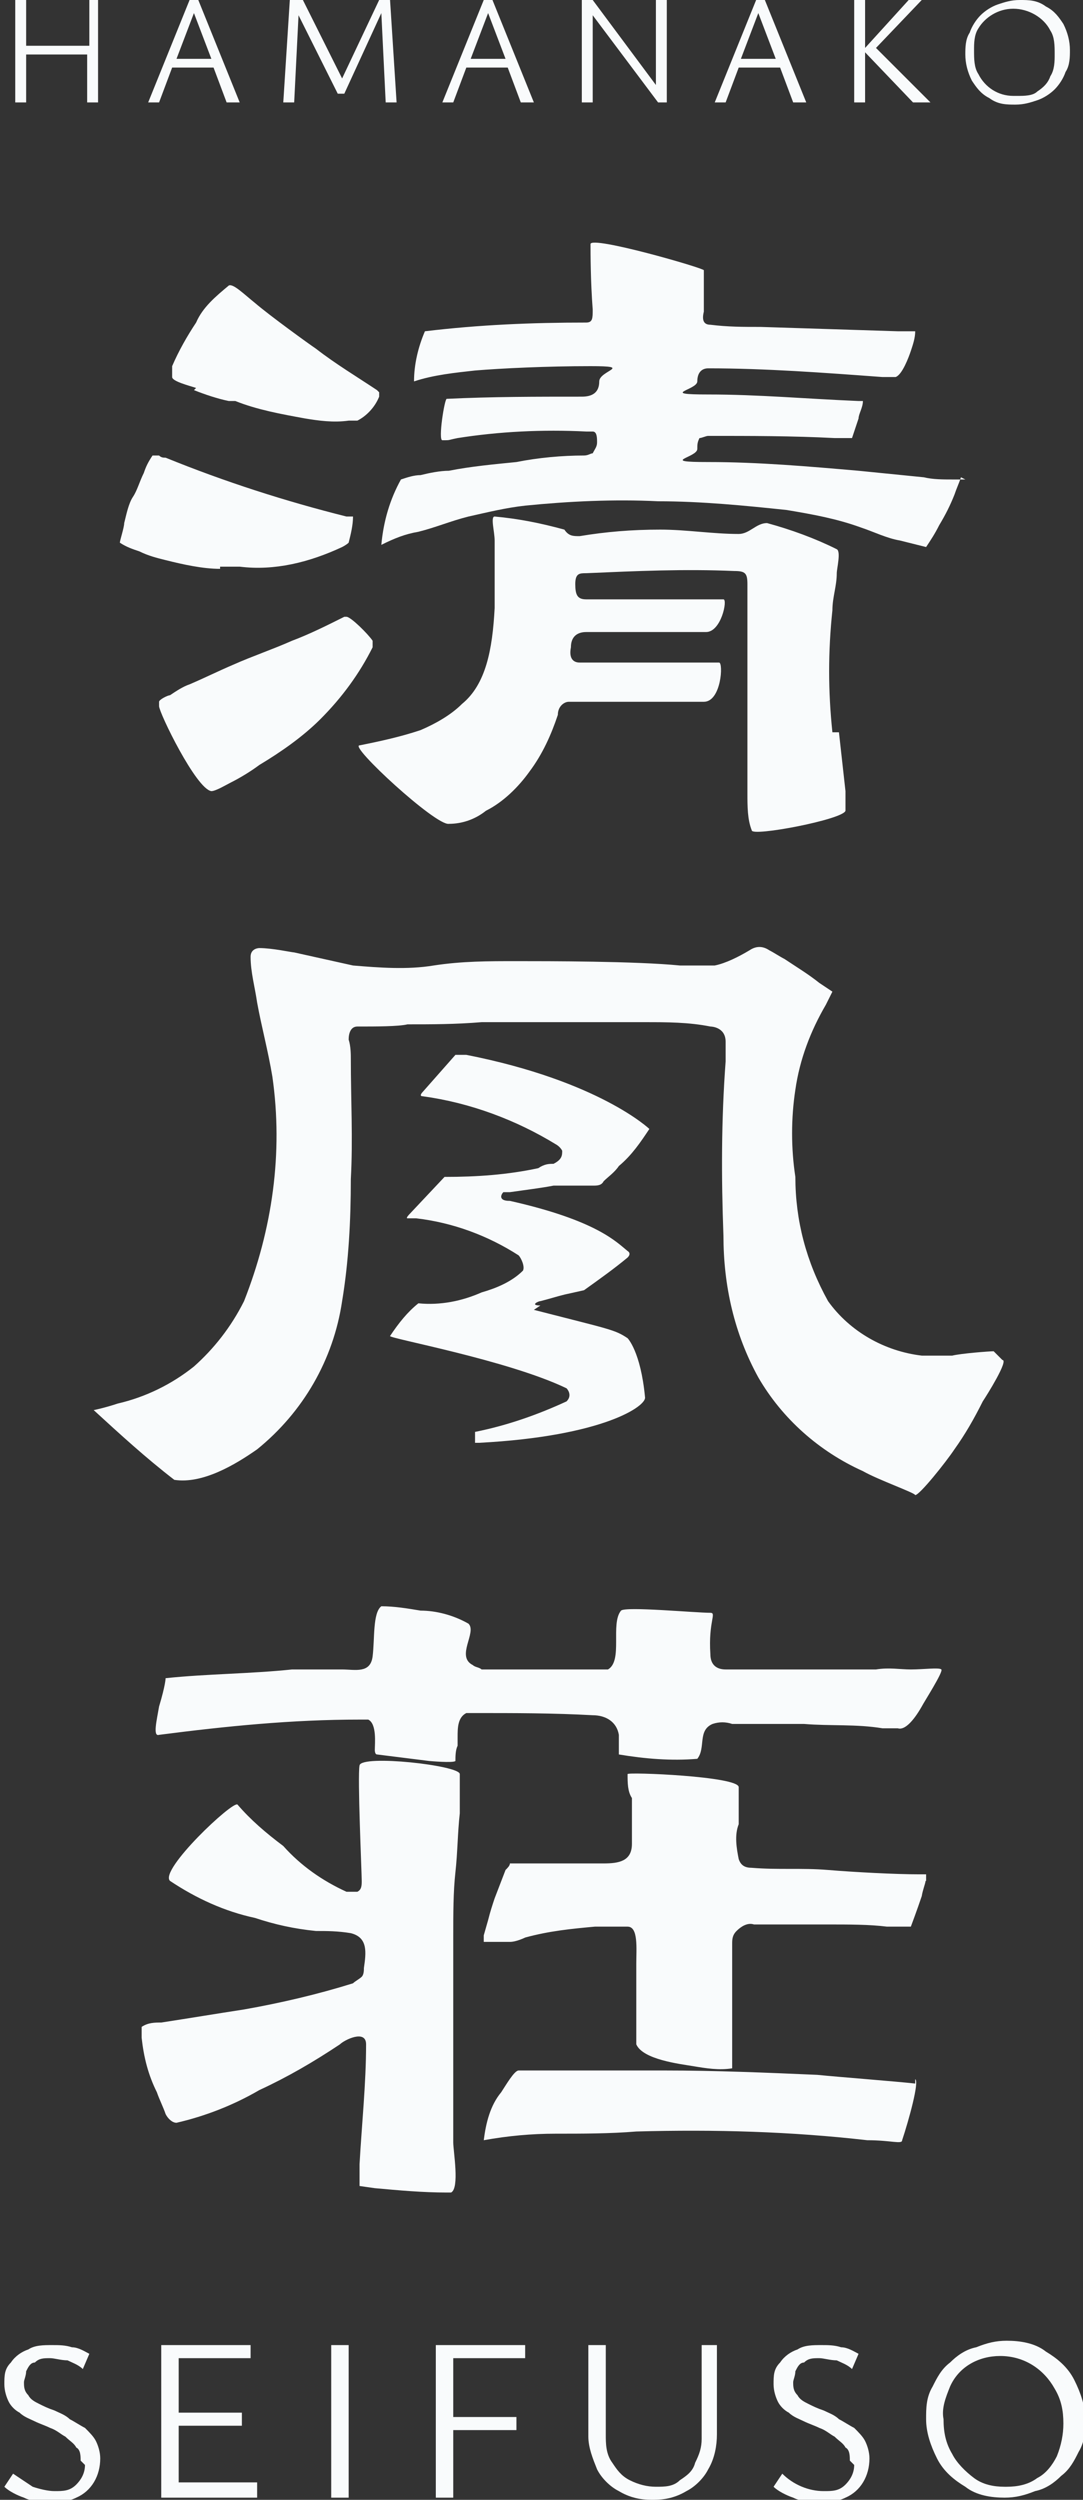
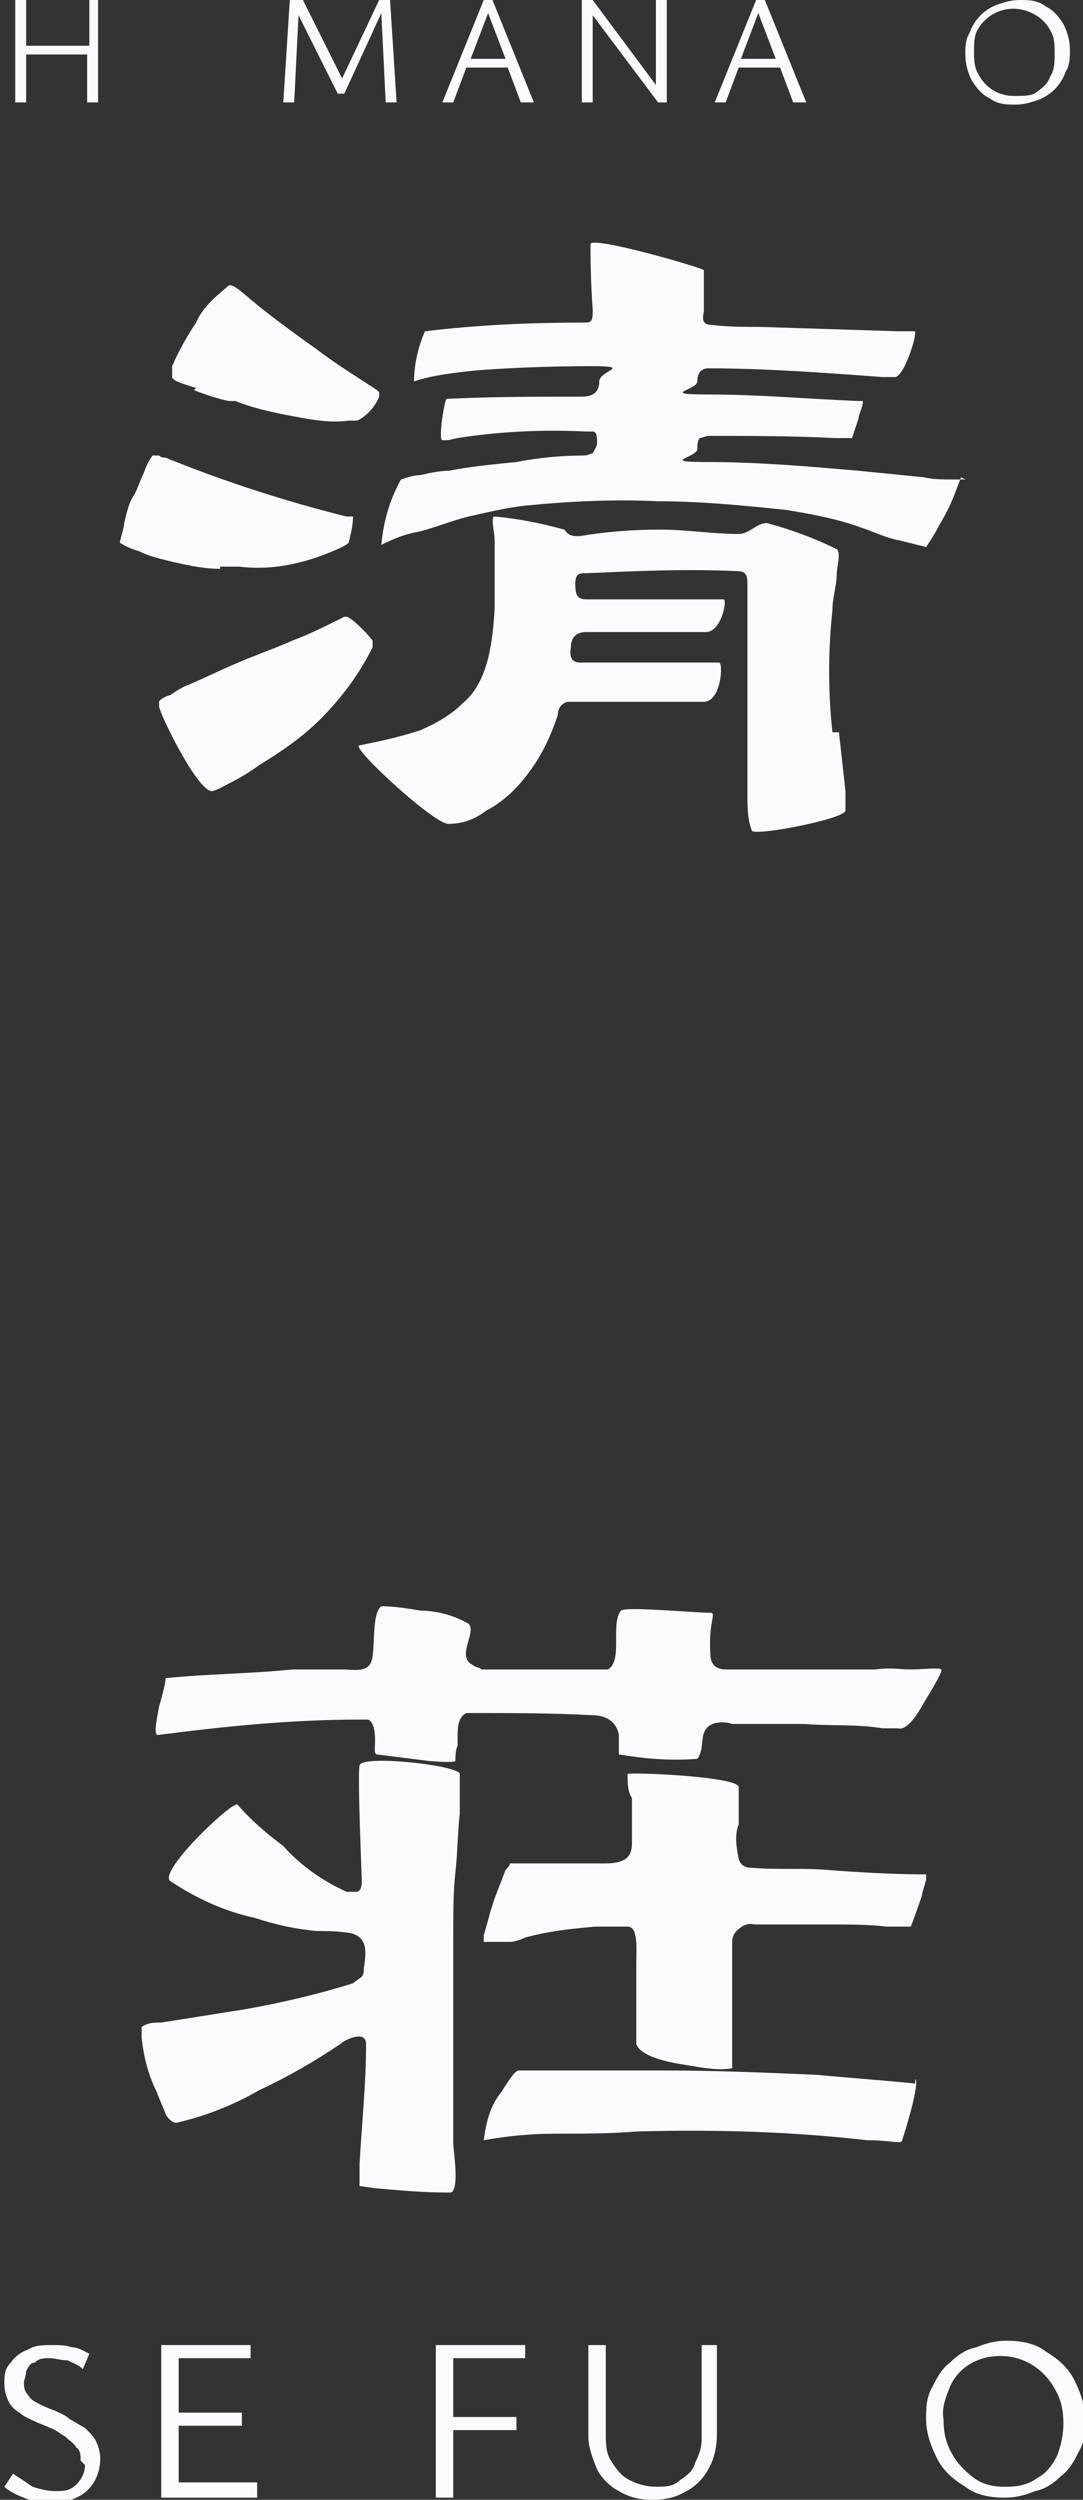
<svg xmlns="http://www.w3.org/2000/svg" id="_グループ_331" data-name="グループ 331" version="1.1" viewBox="0 0 49.7 114.7">
  <rect x="0" y="0" width="49.7" height="114.7" fill="#333333" stroke="none" />
  <defs>
    <style>
      .cls-1 {
        fill: #f9fbfc;
        stroke-width: 0px;
      }
    </style>
  </defs>
  <path id="_パス_2387" data-name="パス 2387" class="cls-1" d="M4.1,0v2.1H1.2V0h-.5v4.7h.5v-2.2h2.8v2.2h.5V0h-.5Z" />
-   <path id="_パス_2388" data-name="パス 2388" class="cls-1" d="M8.9.6l.8,2.1h-1.6l.8-2.1ZM8.7,0l-1.9,4.7h.5l.6-1.6h1.9l.6,1.6h.6L9.1,0h-.4Z" />
  <path id="_パス_2389" data-name="パス 2389" class="cls-1" d="M17.4,0l-1.7,3.6L13.9,0h-.6l-.3,4.7h.5l.2-4,1.8,3.6h.3l1.7-3.7.2,4.1h.5l-.3-4.7h-.6Z" />
  <path id="_パス_2390" data-name="パス 2390" class="cls-1" d="M22.4.6l.8,2.1h-1.6l.8-2.1ZM22.2,0l-1.9,4.7h.5l.6-1.6h1.9l.6,1.6h.6L22.6,0h-.4Z" />
  <path id="_パス_2391" data-name="パス 2391" class="cls-1" d="M30.1,0v3.9c0,0-2.9-3.9-2.9-3.9h-.5v4.7h.5V.7c0,0,3,4,3,4h.4V0h-.5Z" />
  <path id="_パス_2392" data-name="パス 2392" class="cls-1" d="M34.8.6l.8,2.1h-1.6l.8-2.1ZM34.7,0l-1.9,4.7h.5l.6-1.6h1.9l.6,1.6h.6L35.1,0h-.4Z" />
-   <path id="_パス_2393" data-name="パス 2393" class="cls-1" d="M41.7,0l-2,2.2V0h-.5v4.7h.5v-2.3l2.2,2.3h.8l-2.5-2.5L42.3,0h-.7Z" />
  <g id="_グループ_330" data-name="グループ 330">
    <g id="_グループ_329" data-name="グループ 329">
      <path id="_パス_2394" data-name="パス 2394" class="cls-1" d="M46.6,4.8c-.4,0-.8,0-1.2-.3-.4-.2-.6-.5-.8-.8-.2-.4-.3-.8-.3-1.2,0-.3,0-.7.2-1,.1-.3.3-.6.5-.8.2-.2.5-.4.8-.5.3-.1.6-.2,1-.2.4,0,.8,0,1.2.3.4.2.6.5.8.8.2.4.3.8.3,1.2,0,.3,0,.7-.2,1-.1.3-.3.6-.5.8-.2.2-.5.4-.8.5-.3.1-.6.2-1,.2M46.7,4.4c.3,0,.7,0,.9-.2.3-.2.5-.4.6-.7.2-.3.2-.7.2-1,0-.4,0-.8-.2-1.1-.3-.6-1-1-1.7-1-.7,0-1.3.4-1.6.9-.2.3-.2.7-.2,1,0,.4,0,.8.2,1.1.3.6.9,1,1.6,1" />
      <path id="_パス_2395" data-name="パス 2395" class="cls-1" d="M3.7,112.9c0-.2,0-.5-.2-.6-.1-.2-.3-.3-.5-.5-.2-.1-.4-.3-.7-.4-.2-.1-.5-.2-.7-.3-.2-.1-.5-.2-.7-.4-.2-.1-.4-.3-.5-.5-.1-.2-.2-.5-.2-.8,0-.4,0-.7.3-1,.2-.3.5-.5.8-.6.3-.2.7-.2,1.1-.2.3,0,.6,0,.9.1.3,0,.6.2.8.3l-.3.7c-.2-.2-.5-.3-.7-.4-.3,0-.6-.1-.8-.1-.3,0-.5,0-.7.2-.2,0-.3.2-.4.4,0,.2-.1.4-.1.5,0,.2,0,.4.2.6.1.2.3.3.5.4.2.1.4.2.7.3.2.1.5.2.7.4.2.1.5.3.7.4.2.2.4.4.5.6.1.2.2.5.2.8,0,.8-.4,1.5-1.1,1.8-.4.2-.8.2-1.2.2-.4,0-.8,0-1.2-.2-.3-.1-.7-.3-.9-.5l.4-.6c.3.2.6.4.9.6.3.1.7.2,1,.2.4,0,.7,0,1-.3.2-.2.4-.5.4-.9" />
      <path id="_パス_2396" data-name="パス 2396" class="cls-1" d="M11.8,114.6h-4.4v-7h4.1v.6h-3.3v5.7h3.6v.6ZM7.7,110.7h3.4v.6h-3.4v-.6Z" />
-       <rect id="_長方形_250" data-name="長方形 250" class="cls-1" x="15.2" y="107.6" width=".8" height="7" />
      <path id="_パス_2397" data-name="パス 2397" class="cls-1" d="M20,114.6v-7h4.1v.6h-3.3v6.4h-.8ZM20.3,110.9h3.4v.6h-3.4v-.6Z" />
      <path id="_パス_2398" data-name="パス 2398" class="cls-1" d="M29.9,114.7c-.5,0-1-.1-1.5-.4-.4-.2-.8-.6-1-1-.2-.5-.4-1-.4-1.5v-4.2h.8v4.1c0,.4,0,.9.3,1.3.2.3.4.6.8.8.4.2.8.3,1.2.3.4,0,.8,0,1.1-.3.3-.2.6-.4.7-.8.2-.4.3-.7.3-1.1v-4.3h.7v4.1c0,.5-.1,1.1-.4,1.6-.2.4-.6.8-1,1-.5.3-1,.4-1.5.4" />
-       <path id="_パス_2399" data-name="パス 2399" class="cls-1" d="M39,112.9c0-.2,0-.5-.2-.6-.1-.2-.3-.3-.5-.5-.2-.1-.4-.3-.7-.4-.2-.1-.5-.2-.7-.3-.2-.1-.5-.2-.7-.4-.2-.1-.4-.3-.5-.5-.1-.2-.2-.5-.2-.8,0-.4,0-.7.3-1,.2-.3.5-.5.8-.6.3-.2.7-.2,1.1-.2.3,0,.6,0,.9.1.3,0,.6.2.8.3l-.3.7c-.2-.2-.5-.3-.7-.4-.3,0-.6-.1-.8-.1-.3,0-.5,0-.7.2-.2,0-.3.2-.4.4,0,.2-.1.4-.1.5,0,.2,0,.4.2.6.1.2.3.3.5.4.2.1.4.2.7.3.2.1.5.2.7.4.2.1.5.3.7.4.2.2.4.4.5.6.1.2.2.5.2.8,0,.8-.4,1.5-1.1,1.8-.4.2-.8.2-1.2.2-.4,0-.8,0-1.2-.2-.3-.1-.7-.3-.9-.5l.4-.6c.5.5,1.2.8,1.9.8.4,0,.7,0,1-.3.2-.2.4-.5.4-.9" />
      <path id="_パス_2400" data-name="パス 2400" class="cls-1" d="M46.1,114.6c-.6,0-1.3-.1-1.8-.5-.5-.3-1-.7-1.3-1.3-.3-.6-.5-1.2-.5-1.8,0-.5,0-1,.3-1.5.2-.4.4-.8.8-1.1.3-.3.7-.6,1.2-.7.5-.2.9-.3,1.4-.3.6,0,1.3.1,1.8.5.5.3,1,.7,1.3,1.3.3.6.5,1.2.5,1.8,0,.5,0,1-.3,1.5-.2.4-.4.8-.8,1.1-.3.3-.7.6-1.2.7-.5.2-.9.3-1.4.3M46.2,114.1c.5,0,1-.1,1.4-.4.4-.2.7-.6.9-1,.2-.5.3-1,.3-1.5,0-.6-.1-1.1-.4-1.6-.5-.9-1.4-1.5-2.5-1.5-1,0-1.9.5-2.3,1.4-.2.5-.4,1-.3,1.5,0,.6.1,1.1.4,1.6.2.4.6.8,1,1.1.4.3.9.4,1.4.4" />
      <path id="_パス_2401" data-name="パス 2401" class="cls-1" d="M8.9,17.9c.5.2,1.1.4,1.6.5h.3c1,.4,2.1.6,3.2.8.6.1,1.3.2,2,.1.1,0,.3,0,.4,0,.4-.2.8-.6,1-1.1,0,0,0-.2,0-.2,0,0,0,0-.1-.1-.9-.6-1.9-1.2-2.8-1.9-.3-.2-2.1-1.5-2.8-2.1-.5-.4-1-.9-1.2-.8-.6.5-1.2,1-1.5,1.7-.4.6-.8,1.3-1.1,2,0,.2,0,.3,0,.5,0,.2.8.4,1.1.5" />
      <path id="_パス_2402" data-name="パス 2402" class="cls-1" d="M17.1,29.6c0,0,0-.1,0-.2-.2-.3-1-1.1-1.2-1.1,0,0-.1,0-.1,0-.8.4-1.6.8-2.4,1.1-.9.4-1.8.7-2.7,1.1-.7.3-1.3.6-2,.9-.3.1-.6.3-.9.5-.1,0-.5.2-.5.3,0,0,0,.2,0,.2,0,.3,1.7,3.8,2.4,3.9.2,0,.7-.3.9-.4.4-.2.9-.5,1.3-.8,1-.6,2-1.3,2.8-2.1,1-1,1.8-2.1,2.4-3.3,0,0,0-.1,0-.2" />
      <path id="_パス_2403" data-name="パス 2403" class="cls-1" d="M10.1,26c.3,0,.6,0,.9,0,1.6.2,3.2-.2,4.7-.9,0,0,.2-.1.3-.2.1-.4.2-.8.2-1.2-.1,0-.2,0-.3,0-2.8-.7-5.6-1.6-8.3-2.7-.1,0-.2,0-.3-.1,0,0-.2,0-.3,0-.2.3-.3.5-.4.8-.2.4-.3.8-.5,1.1s-.3.8-.4,1.2c0,.2-.2.8-.2.9.3.2.6.3.9.4.4.2.8.3,1.2.4.8.2,1.7.4,2.5.4" />
      <path id="_パス_2404" data-name="パス 2404" class="cls-1" d="M38.2,33.6c-.2-1.9-.2-3.7,0-5.6,0-.6.2-1.1.2-1.7,0-.2.2-1,0-1.1-1-.5-2.1-.9-3.2-1.2-.5,0-.8.5-1.3.5-1.2,0-2.4-.2-3.6-.2-1.3,0-2.5.1-3.7.3-.3,0-.5,0-.7-.3-1.1-.3-2.1-.5-3.2-.6-.2,0,0,.7,0,1.1,0,1,0,1.7,0,3.1-.1,1.9-.4,3.5-1.5,4.4-.5.5-1.2.9-1.9,1.2-.9.3-1.8.5-2.8.7-.5,0,3.5,3.7,4.1,3.6.6,0,1.2-.2,1.7-.6.8-.4,1.5-1.1,2-1.8.6-.8,1-1.7,1.3-2.6,0-.4.3-.6.5-.6,1.1,0,2.4,0,3.7,0,1.1,0,2.3,0,2.5,0,.8,0,.9-1.8.7-1.8s-1.7,0-2.6,0c-1.2,0-2.5,0-3.8,0-.3,0-.5-.2-.4-.7,0-.5.3-.7.7-.7,2.2,0,5.3,0,5.5,0,.7,0,1-1.5.8-1.5s-1.9,0-2.9,0-2.3,0-3.4,0c-.4,0-.5-.2-.5-.7s.2-.5.5-.5c2.3-.1,4.5-.2,6.8-.1.5,0,.6.1.6.6,0,3.2,0,6.4,0,9.6,0,.6,0,1.2.2,1.7,0,.3,4.2-.5,4.3-.9,0-.3,0-.6,0-.9-.1-.9-.2-1.8-.3-2.7" />
      <path id="_パス_2405" data-name="パス 2405" class="cls-1" d="M44.3,22c-.2,0-.4,0-.6,0-.4,0-.9,0-1.3-.1-1-.1-2-.2-3-.3-2.3-.2-4.6-.4-6.9-.4s-.5-.2-.5-.6c0-.2,0-.3.1-.5.1,0,.3-.1.4-.1,1.9,0,3.9,0,5.8.1.1,0,.6,0,.7,0,0,0,0,0,.1,0,.1-.3.2-.6.3-.9h0c0-.2.2-.5.2-.8,0,0-.2,0-.2,0h0c-2.4-.1-4.6-.3-6.9-.3s-.5-.2-.5-.6.2-.6.5-.6c2.6,0,5.3.2,8,.4.2,0,.6,0,.6,0,.3-.1.6-.9.7-1.2.1-.3.2-.6.2-.9-.3,0-.6,0-.8,0l-6.3-.2c-.8,0-1.5,0-2.3-.1-.3,0-.4-.2-.3-.6,0-.6,0-1.3,0-1.9,0-.1-5.2-1.6-5.2-1.2s0,1.7.1,3c0,.4,0,.6-.3.6-2.5,0-4.9.1-7.4.4-.3.7-.5,1.5-.5,2.3.9-.3,1.9-.4,2.8-.5,1.2-.1,3.3-.2,5.3-.2s.4.2.4.7-.3.7-.8.7c-2.1,0-4.1,0-6.2.1-.1,0-.4,1.9-.2,1.9.4,0,.2,0,.7-.1,1.9-.3,3.9-.4,5.9-.3.1,0,.2,0,.3,0,.2,0,.2.3.2.5,0,.2-.1.3-.2.5-.1,0-.2.1-.4.1-1,0-2.1.1-3.1.3-1,.1-2.1.2-3.1.4-.4,0-.9.1-1.3.2-.3,0-.6.1-.9.2-.5.9-.8,1.9-.9,3,.6-.3,1.1-.5,1.7-.6.8-.2,1.5-.5,2.3-.7.9-.2,1.7-.4,2.6-.5,2-.2,4.1-.3,6.1-.2,2,0,4,.2,5.9.4,1.2.2,2.3.4,3.4.8.6.2,1.2.5,1.8.6,0,0,0,0,0,0,.4.1.8.2,1.2.3.2-.3.4-.6.6-1h0c.3-.5.5-.9.7-1.4.1-.3.2-.5.3-.8" />
      <path id="_パス_2406" data-name="パス 2406" class="cls-1" d="M21.1,81.4c0-.4-4.5-.9-4.6-.4s.1,4.9.1,5.3c0,.2,0,.4-.2.5-.2,0-.3,0-.5,0-1.1-.5-2.1-1.2-2.9-2.1-.8-.6-1.5-1.2-2.1-1.9-.2-.2-3.6,3-3.1,3.5,1.2.8,2.5,1.4,3.9,1.7.9.3,1.8.5,2.8.6.5,0,1,0,1.6.1.8.2.7.9.6,1.6,0,.1,0,.3-.1.4-.1.1-.3.2-.4.3-1.6.5-3.3.9-5,1.2-1.3.2-2.5.4-3.8.6-.3,0-.6,0-.9.2,0,.2,0,.3,0,.5.1.9.3,1.7.7,2.5.1.3.3.7.4,1,.1.2.3.4.5.4,1.3-.3,2.6-.8,3.8-1.5,1.3-.6,2.5-1.3,3.7-2.1.2-.2,1.2-.7,1.2,0,0,1.8-.2,3.7-.3,5.5,0,0,0,0,0,.1,0,.3,0,.6,0,.9,0,0,.7.1.7.1h0c1.1.1,2.2.2,3.3.2,0,0,.2,0,.2,0,.4-.2.1-1.9.1-2.3,0-2.2,0-4,0-5.5s0-2.8,0-3.9c0-1.1,0-2.1.1-3s.1-1.8.2-2.7c0-.5,0-1,0-1.5M28.4,79.5c0,.3,0,.6,0,1,1.2.2,2.4.3,3.6.2.4-.5,0-1.3.7-1.6.3-.1.6-.1.9,0,1.1,0,2.2,0,3.3,0,1.2.1,2.4,0,3.6.2.2,0,.5,0,.7,0,.3.1.7-.3,1.1-1,.1-.2,1-1.6.9-1.7-.1-.1-.8,0-1.4,0-.5,0-1-.1-1.6,0-1.7,0-4,0-6.9,0-.4,0-.7-.2-.7-.7-.1-1.5.3-1.9,0-1.9-.7,0-3.9-.3-4.1-.1-.5.6.1,2.3-.6,2.7,0,0-.2,0-.3,0h-5.5c-.1-.1-.3-.1-.4-.2-.8-.4.2-1.5-.2-1.9-.7-.4-1.5-.6-2.2-.6-.6-.1-1.2-.2-1.8-.2-.4.3-.3,1.5-.4,2.3-.1.8-.8.6-1.4.6h-2.3c-1.9.2-3.9.2-5.8.4,0,0,0,.3-.3,1.3-.1.6-.3,1.4,0,1.3,3.1-.4,6.1-.7,9.2-.7.1,0,.3,0,.4,0,.4.2.3,1.1.3,1.4,0,0,0,.2.1.2,0,0,0,0,0,0,.8.1,1.6.2,2.4.3h0s1.1.1,1.2,0c0-.2,0-.5.1-.7,0,0,0-.1,0-.2,0,0,0-.1,0-.2h0c0-.4,0-.9.4-1.1.1,0,.3,0,.4,0,1.8,0,3.6,0,5.4.1.6,0,1.1.3,1.2.9M33.6,94.3c0-1.7,0-3.4,0-5.1,0-.2,0-.4.2-.6.2-.2.5-.4.8-.3,1.1,0,2.2,0,3.3,0,1.1,0,2,0,2.8.1.4,0,.8,0,1.1,0,0,0,.3-.8.5-1.4.1-.6.4-.9-.1-1-1.1,0-3-.1-4.2-.2s-2.3,0-3.5-.1c-.3,0-.5-.1-.6-.4-.1-.5-.2-1.1,0-1.6,0-.6,0-1.1,0-1.7,0-.5-5.1-.7-5.1-.6,0,.4,0,.8.2,1.1,0,.7,0,1.4,0,2.1,0,.8-.6.9-1.3.9s-1.5,0-2.2,0c-.4,0-.8,0-1.2,0-.3,0-.6,0-.9,0,0,.1-.1.2-.2.3l-.5,1.3c-.1.3-.2.6-.3,1,0,0-.2.7-.2.7,0,.1,0,.2,0,.3.3,0,.5,0,.8,0,.1,0,.3,0,.4,0h0c.3,0,.7-.2.7-.2,1.1-.3,2.1-.4,3.2-.5.3,0,1.2,0,1.5,0,.5,0,.4,1,.4,1.7,0,1.1,0,2.2,0,3.3,0,.1,0,.3,0,.4.3.7,2,.9,2.6,1,.6.1,1.2.2,1.8.1M42,95.6c-.9-.1-3.5-.3-4.5-.4-2.3-.1-4.7-.2-7-.2-1.2,0-2.4,0-3.5,0-.6,0-1.2,0-1.8,0-.4,0-1.3,0-1.4,0-.2,0-.6.7-.8,1-.5.6-.7,1.4-.8,2.2,1.1-.2,2.2-.3,3.3-.3,1.2,0,2.5,0,3.7-.1,3.6-.1,7.1,0,10.6.4,1.1,0,1.6.2,1.6,0,.3-.9.8-2.7.6-2.8" />
      <path id="_パス_2407" data-name="パス 2407" class="cls-1" d="M42.2,86c.1,0,.2,0,.3,0,0,0,0,.3,0,.3h-.3c0-.1,0-.4,0-.4Z" />
-       <path id="_パス_2408" data-name="パス 2408" class="cls-1" d="M24.8,59.9h0c-.5,0-.1-.2,0-.2.4-.1.7-.2,1.1-.3,0,0,.9-.2.9-.2.7-.5,1.4-1,2-1.5.2-.2,0-.3,0-.3-.5-.4-1.4-1.4-5.4-2.3h0c-.1,0-.4,0-.4-.2,0,0,0-.1.1-.2.1,0,.2,0,.3,0,.7-.1,1.5-.2,2-.3.9,0,1.5,0,1.8,0,.2,0,.4,0,.5-.2.2-.2.5-.4.7-.7.6-.5,1-1.1,1.4-1.7,0,0-2.3-2.2-8.4-3.4-.4,0-.5,0-.5,0l-1.5,1.7s-.2.2,0,.2h0s0,0,0,0c0,0,0,0,0,0,2.2.3,4.3,1.1,6.1,2.2,0,0,.2.1.3.3,0,.2,0,.4-.4.6-.2,0-.4,0-.7.2-1.4.3-2.8.4-4.3.4l-1.6,1.7s-.2.2-.1.2h.4s0,0,0,0c0,0,0,0,0,0,1.7.2,3.3.8,4.7,1.7.1.1.3.5.2.7-.5.5-1.2.8-1.9,1-.9.4-1.9.6-2.9.5h0c-.5.4-.9.9-1.3,1.5-.1.1,5.4,1.1,8.1,2.4,0,0,.3.3,0,.6-1.3.6-2.7,1.1-4.2,1.4h0s0,0,0,.1v.4c.1,0,.1,0,.2,0,5.7-.3,7.7-1.7,7.6-2.1-.2-2.1-.8-2.7-.8-2.7-.6-.4-.8-.4-4.3-1.3M45.6,62c-.2,0-1.5.1-1.9.2h0c-.5,0-.9,0-1.4,0-1.7-.2-3.3-1.1-4.3-2.5-1-1.8-1.5-3.7-1.5-5.7-.2-1.3-.2-2.7,0-4,.2-1.4.7-2.7,1.4-3.9.1-.2.2-.4.3-.6,0,0,0,0-.6-.4-.5-.4-1-.7-1.6-1.1-.2-.1-.5-.3-.7-.4-.3-.2-.6-.2-.9,0h0c-.5.3-1.1.6-1.6.7-.5,0-1.1,0-1.6,0-2-.2-6.1-.2-7.5-.2-1.3,0-2.5,0-3.8.2-1.2.2-2.5.1-3.7,0-.9-.2-1.8-.4-2.7-.6-.1,0-1-.2-1.6-.2,0,0-.4,0-.4.4,0,.7.2,1.4.3,2.1.2,1.1.5,2.2.7,3.4.5,3.5,0,7-1.3,10.3-.6,1.2-1.4,2.2-2.3,3-1,.8-2.2,1.4-3.5,1.7-.6.2-1.1.3-1.1.3,1.2,1.1,2.4,2.2,3.7,3.2,1.3.2,2.8-.7,3.8-1.4,2.1-1.7,3.5-4.1,3.9-6.8.3-1.8.4-3.7.4-5.6.1-1.8,0-3.7,0-5.5,0-.2,0-.6-.1-.9,0-.3.1-.6.4-.6,0,0,0,0,.1,0h0c.7,0,1.8,0,2.2-.1,1.1,0,2.2,0,3.4-.1,1,0,1.9,0,2.9,0h4.6c1,0,2,0,3,.2,0,0,.7,0,.7.7,0,.3,0,.7,0,.9-.2,2.7-.2,5.3-.1,8,0,2.3.5,4.5,1.6,6.5,1.1,1.9,2.8,3.4,4.8,4.3.7.4,2.4,1,2.4,1.1.2,0,1.4-1.5,1.8-2.1.5-.7.9-1.4,1.3-2.2.2-.3,1.2-1.9.9-1.9" />
    </g>
  </g>
</svg>